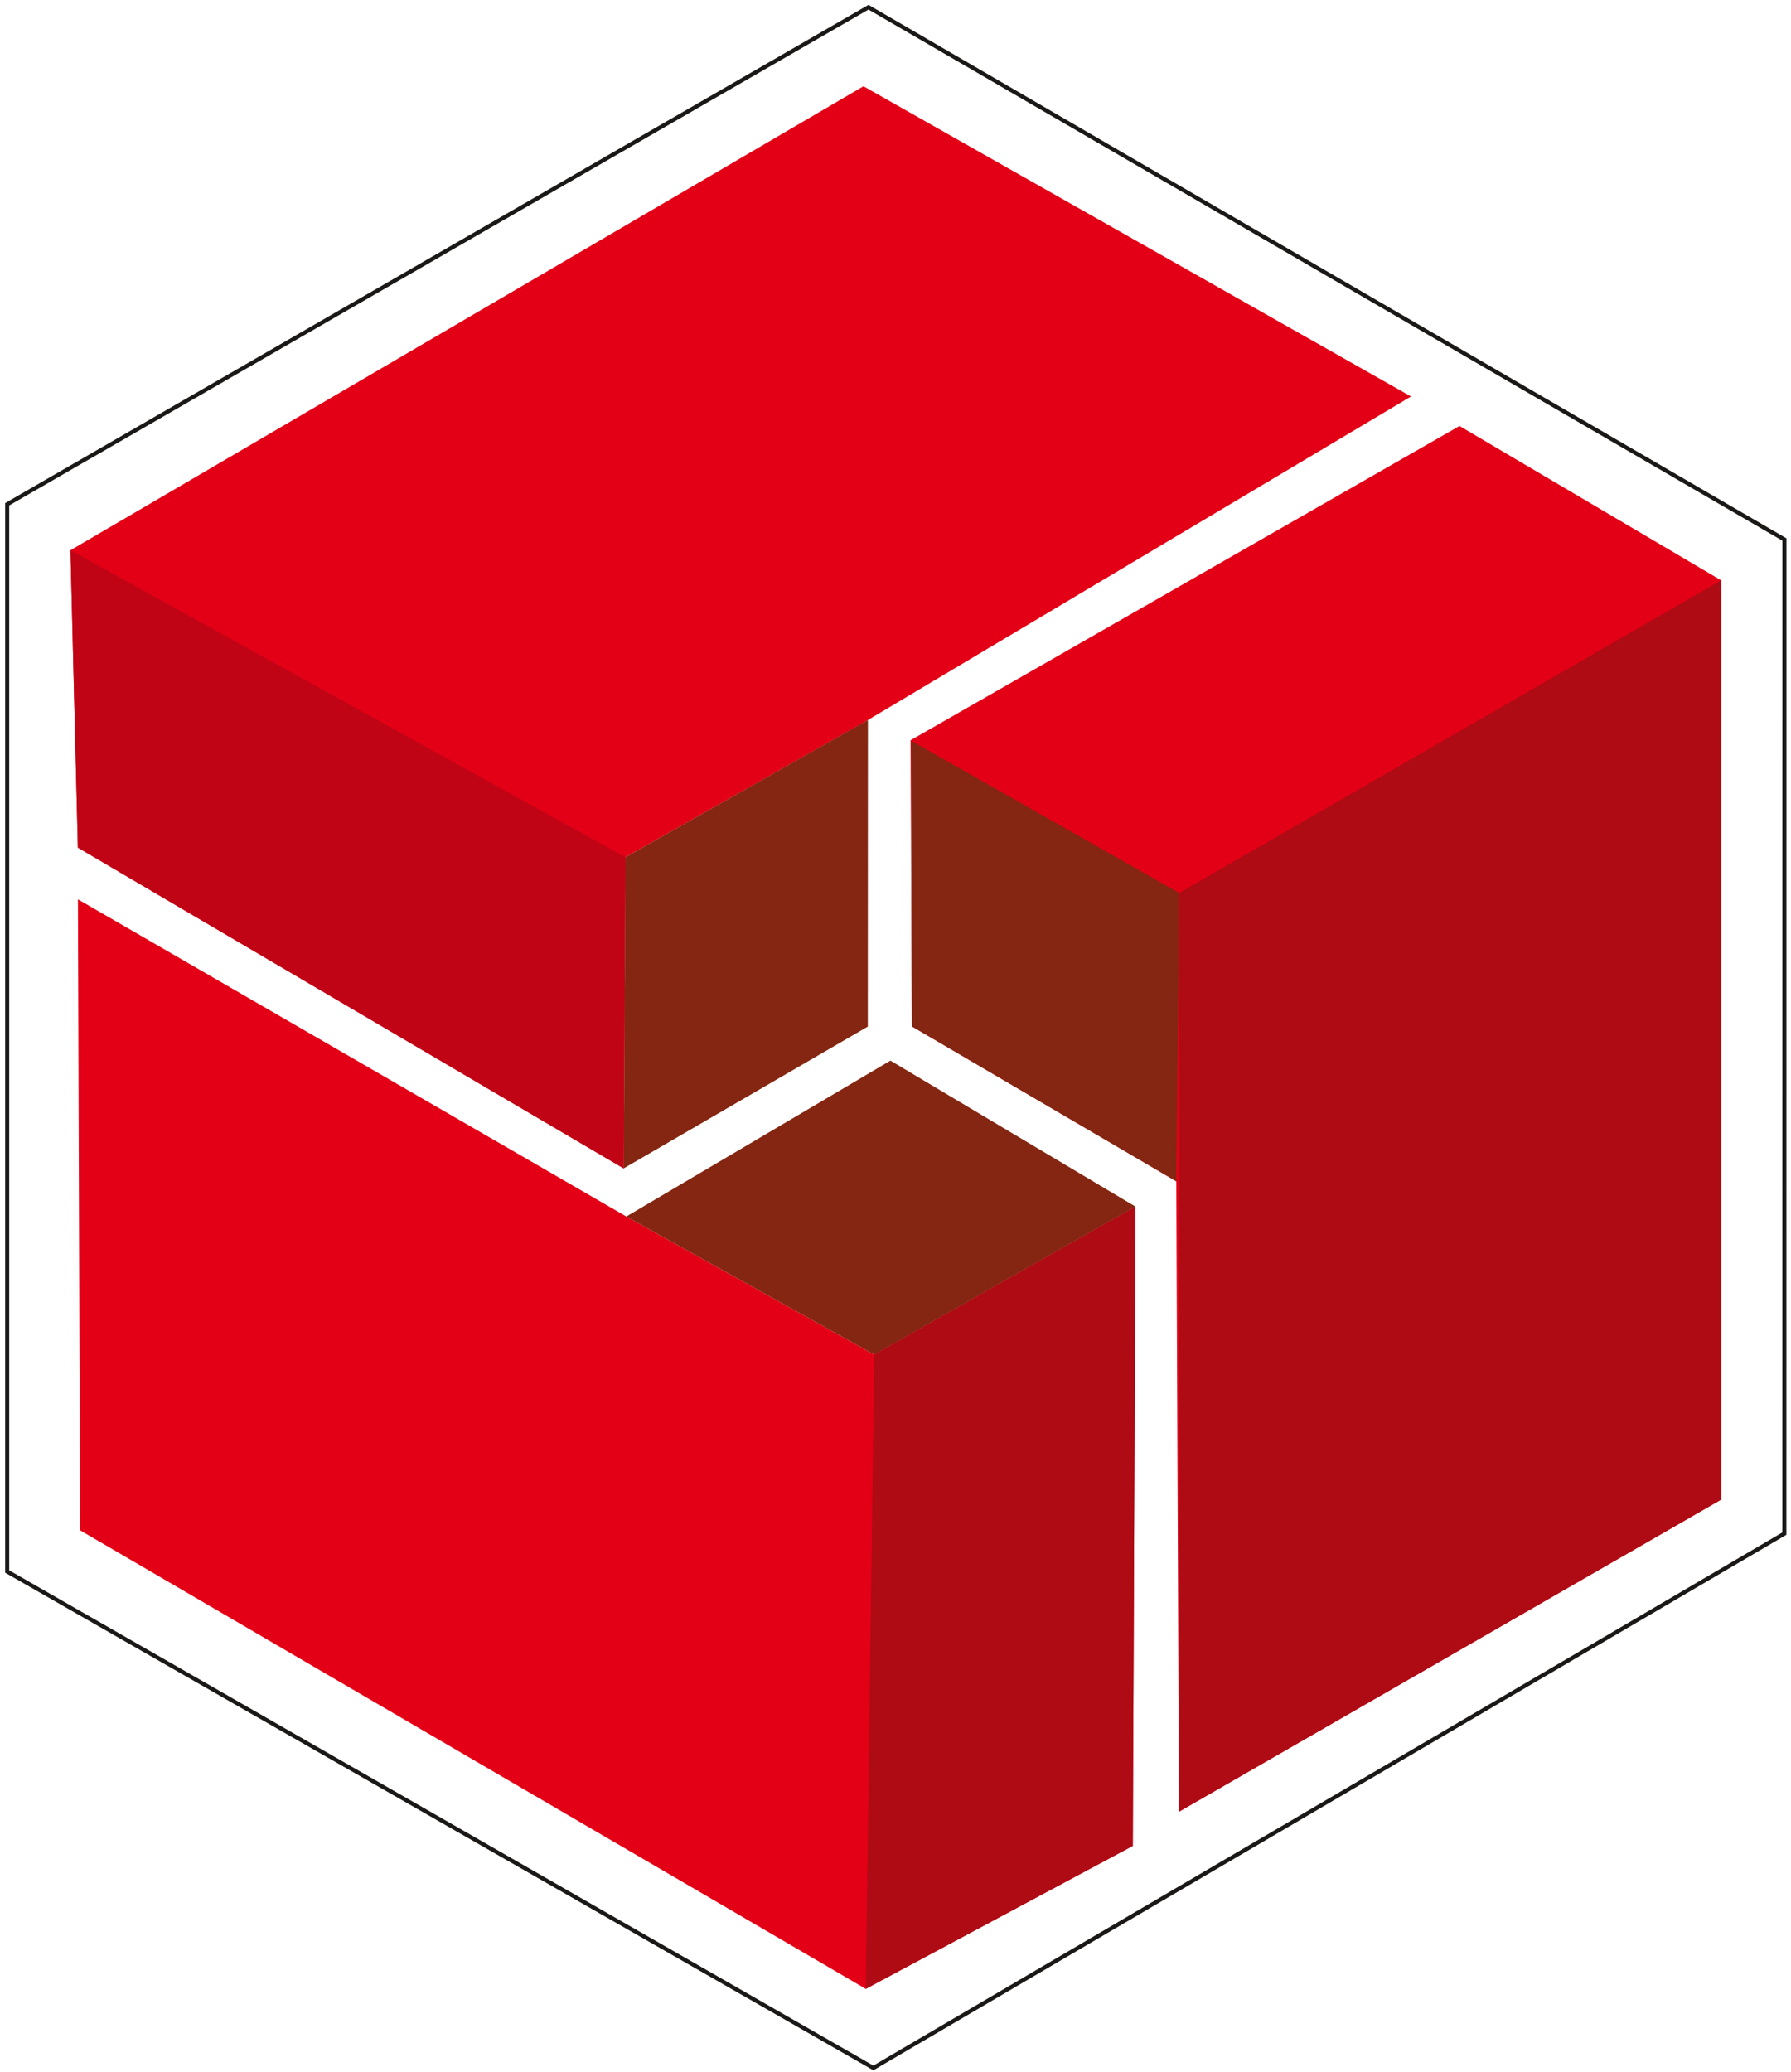
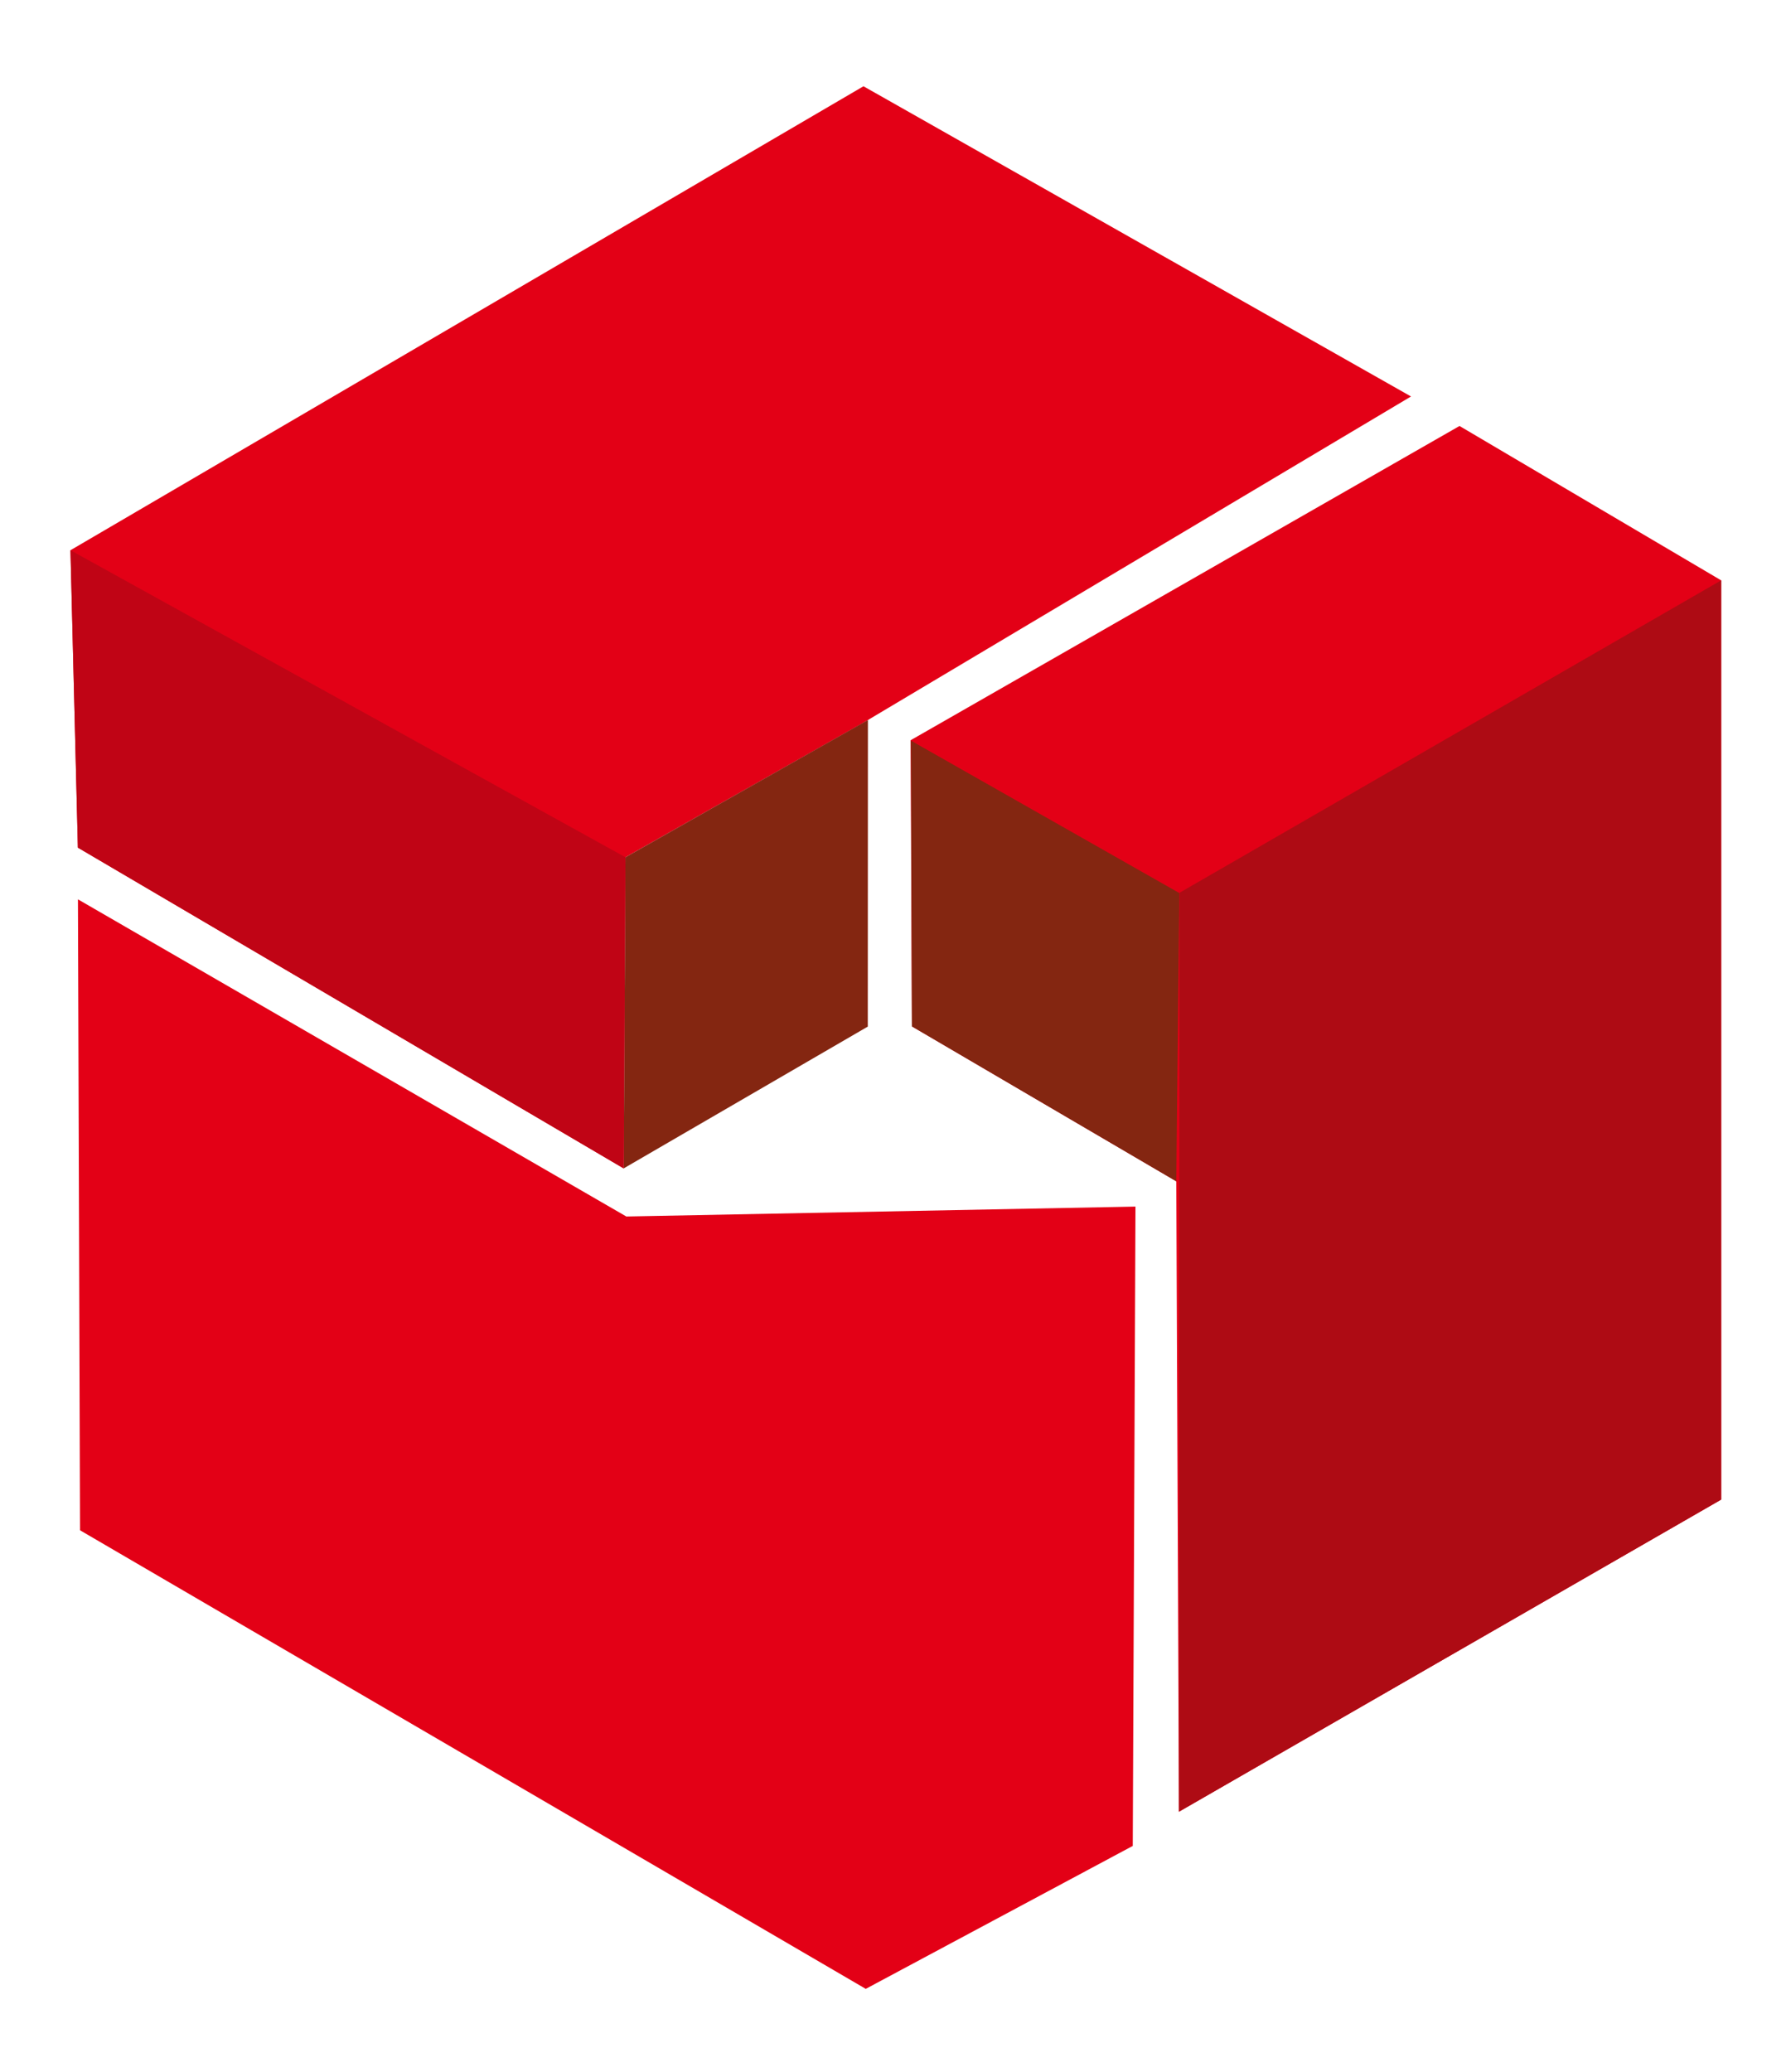
<svg xmlns="http://www.w3.org/2000/svg" width="249" height="288" viewBox="0 0 249 288" fill="none">
-   <path d="M1 70.1L120.744 1L248.083 74.999L248.074 213.202L121.421 287.479L1 218.468L1 70.1Z" stroke="#1B1918" stroke-width="0.567" />
  <path fill-rule="evenodd" clip-rule="evenodd" d="M120.047 11.992L196.172 55.117L119.913 100.543L86.955 119.175L86.709 162.43L10.828 117.836L9.797 76.492L120.047 11.992Z" fill="#E30016" />
-   <path fill-rule="evenodd" clip-rule="evenodd" d="M11.126 212.734L10.836 125.023L87.077 169.114L121.534 188.311L157.863 167.736L157.488 256.612L120.364 276.487L11.126 212.734Z" fill="#E30016" />
+   <path fill-rule="evenodd" clip-rule="evenodd" d="M11.126 212.734L10.836 125.023L87.077 169.114L157.863 167.736L157.488 256.612L120.364 276.487L11.126 212.734Z" fill="#E30016" />
  <path fill-rule="evenodd" clip-rule="evenodd" d="M126.602 102.906L202.914 59.219L239.287 80.678L239.289 208.469L163.904 251.859L163.539 164.219L126.784 142.683L126.602 102.906Z" fill="#E30016" />
  <path fill-rule="evenodd" clip-rule="evenodd" d="M86.957 119.171L120.665 100.094L120.647 142.714L86.711 162.426L86.957 119.171Z" fill="#842611" />
  <path fill-rule="evenodd" clip-rule="evenodd" d="M126.648 102.961L163.961 124.149L163.537 164.225L126.782 142.69L126.648 102.961Z" fill="#842611" />
-   <path fill-rule="evenodd" clip-rule="evenodd" d="M123.794 147.445L157.864 167.739L121.535 188.314L87.078 169.117L123.794 147.445Z" fill="#842611" />
  <path fill-rule="evenodd" clip-rule="evenodd" d="M9.797 76.492L86.955 119.175L86.709 162.43L10.828 117.836L9.797 76.492Z" fill="#C00415" />
  <path fill-rule="evenodd" clip-rule="evenodd" d="M163.981 124.114L239.289 80.68L239.291 208.47L163.906 251.861L163.981 124.114Z" fill="#AE0B14" />
-   <path fill-rule="evenodd" clip-rule="evenodd" d="M121.55 188.299L157.867 167.734L157.492 256.61L120.367 276.485L121.55 188.299Z" fill="#AE0B14" />
</svg>